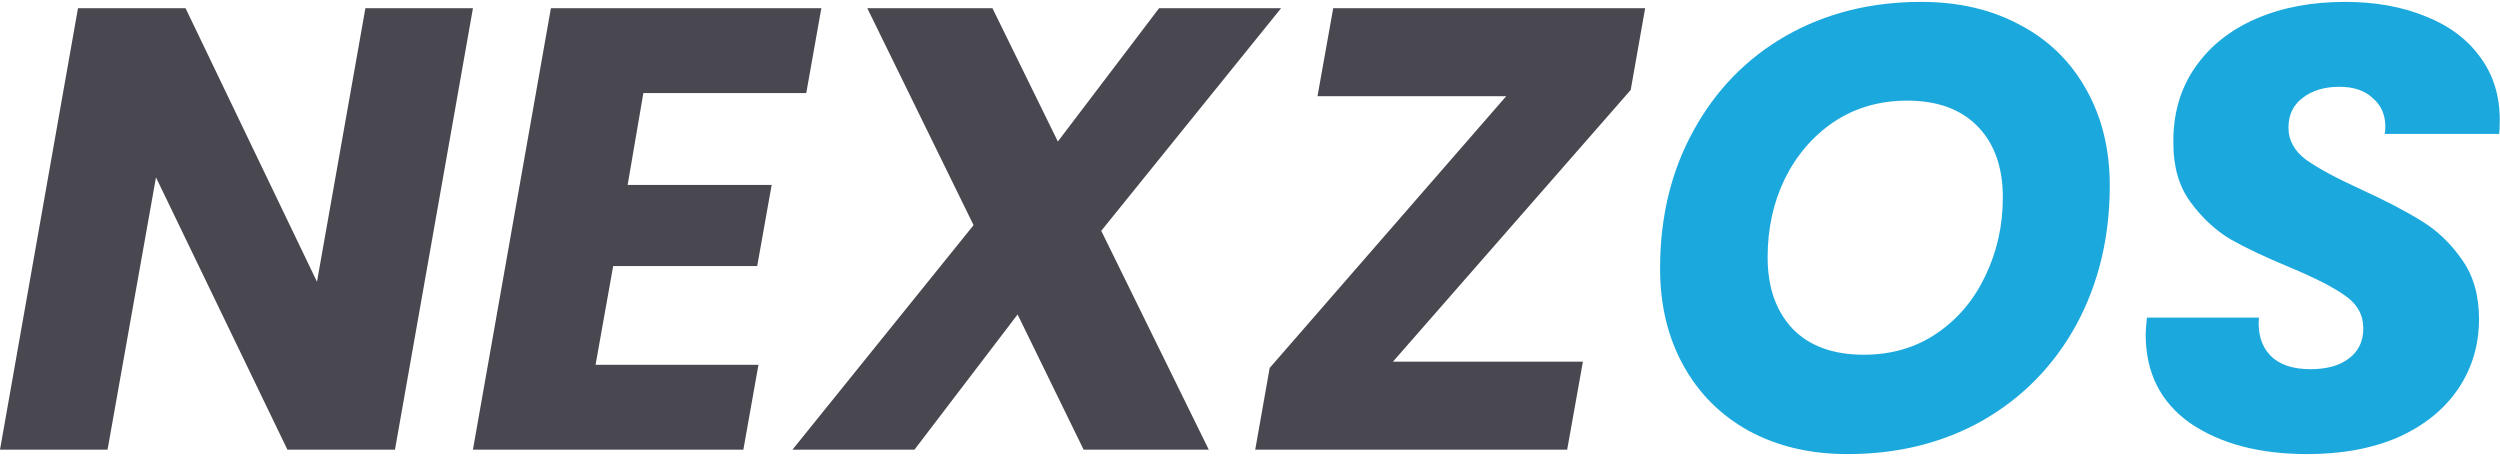
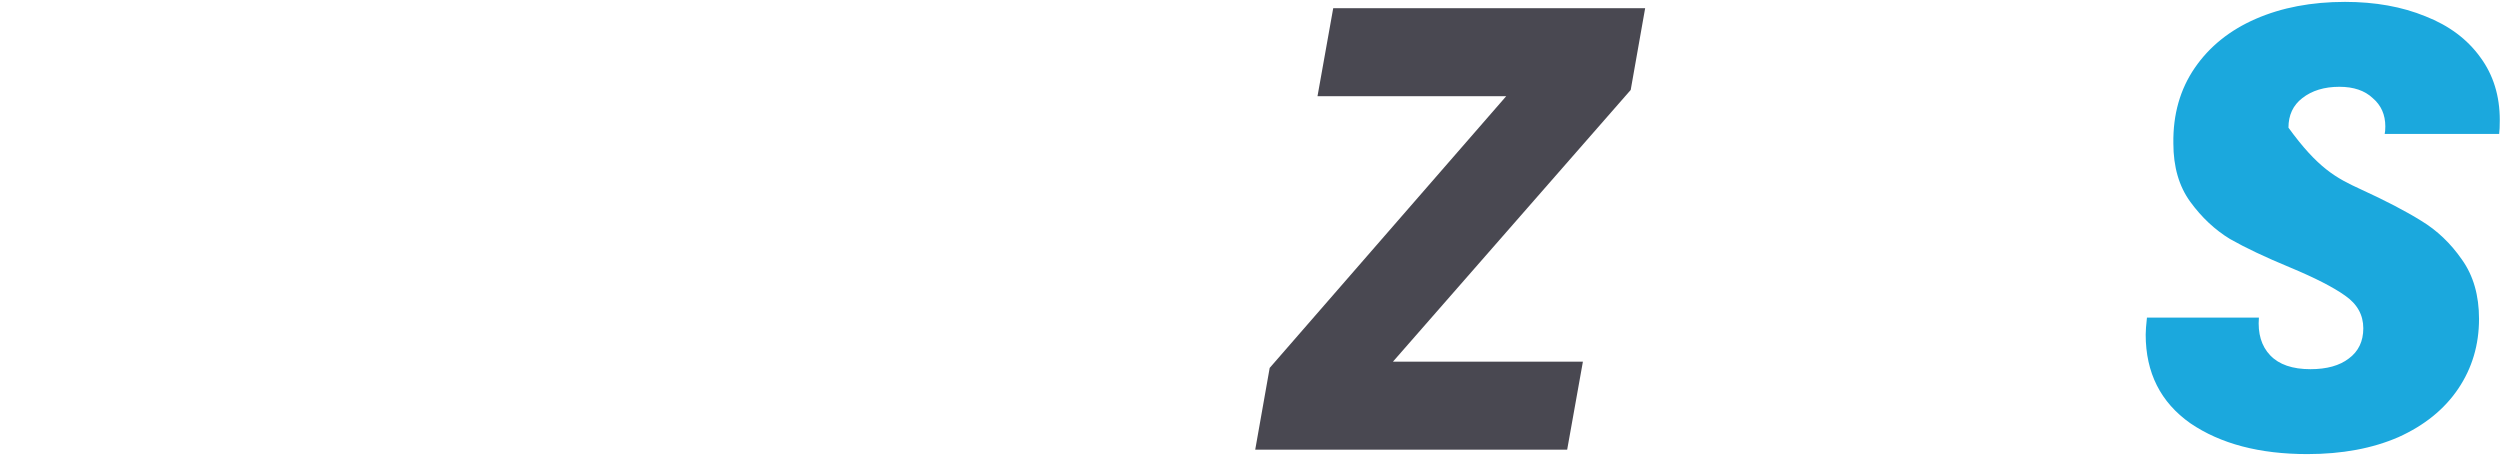
<svg xmlns="http://www.w3.org/2000/svg" width="159" height="29" viewBox="0 0 159 29" fill="none">
-   <path d="M25.12 28.6H18.28L9.92 11.28L6.84 28.6H0L4.96 0.52H11.8L20.16 17.92L23.24 0.52H30.08L25.12 28.6Z" fill="#494851" />
-   <path d="M40.918 5.92L39.918 11.76H49.078L48.158 16.92H38.998L37.878 23.2H48.238L47.278 28.6H30.078L35.038 0.52H52.238L51.278 5.92H40.918Z" fill="#494851" />
-   <path d="M70.039 14.68L76.879 28.6H68.919L64.719 20L58.159 28.6H50.399L61.919 14.32L55.159 0.52H63.119L67.279 9L73.719 0.52H81.479L70.039 14.68Z" fill="#494851" />
  <path d="M88.593 23H100.673L99.672 28.6H79.832L80.752 23.4L95.793 6.12H83.793L84.793 0.52H104.632L103.713 5.72L88.593 23Z" fill="#494851" />
-   <path d="M117.501 28.88C115.127 28.88 113.034 28.387 111.221 27.4C109.434 26.413 108.047 25.027 107.061 23.24C106.074 21.453 105.581 19.4 105.581 17.08C105.581 13.8 106.287 10.88 107.701 8.32C109.114 5.733 111.074 3.72 113.581 2.28C116.114 0.84 118.981 0.12 122.181 0.12C124.581 0.12 126.687 0.613 128.501 1.6C130.314 2.56 131.714 3.933 132.701 5.72C133.687 7.48 134.181 9.507 134.181 11.8C134.181 15.08 133.474 18.027 132.061 20.64C130.647 23.227 128.674 25.253 126.141 26.72C123.607 28.16 120.727 28.88 117.501 28.88ZM118.541 22.56C120.301 22.56 121.847 22.107 123.181 21.2C124.514 20.293 125.541 19.08 126.261 17.56C127.007 16.013 127.381 14.347 127.381 12.56C127.381 10.64 126.847 9.133 125.781 8.04C124.714 6.947 123.221 6.4 121.301 6.4C119.541 6.4 117.981 6.853 116.621 7.76C115.287 8.667 114.247 9.88 113.501 11.4C112.781 12.893 112.421 14.547 112.421 16.36C112.421 18.28 112.954 19.8 114.021 20.92C115.087 22.014 116.594 22.56 118.541 22.56Z" fill="#1BA8DD" />
-   <path d="M146.746 28.88C143.706 28.88 141.226 28.227 139.306 26.92C137.413 25.587 136.466 23.707 136.466 21.28C136.466 21.04 136.493 20.68 136.546 20.2H143.666C143.586 21.213 143.826 22.014 144.386 22.6C144.946 23.187 145.799 23.48 146.946 23.48C147.986 23.48 148.799 23.253 149.386 22.8C149.999 22.347 150.306 21.707 150.306 20.88C150.306 20.027 149.919 19.334 149.146 18.8C148.399 18.267 147.226 17.667 145.626 17C144.079 16.36 142.813 15.76 141.826 15.2C140.866 14.614 140.026 13.827 139.306 12.84C138.586 11.853 138.226 10.614 138.226 9.12C138.199 7.28 138.653 5.68 139.586 4.32C140.519 2.96 141.813 1.92 143.466 1.2C145.119 0.48 147.013 0.12 149.146 0.12C151.066 0.12 152.773 0.427 154.266 1.04C155.759 1.627 156.919 2.493 157.746 3.64C158.573 4.76 158.986 6.093 158.986 7.64C158.986 8.04 158.973 8.333 158.946 8.52H151.666C151.693 8.413 151.706 8.253 151.706 8.04C151.706 7.293 151.439 6.693 150.906 6.24C150.399 5.76 149.693 5.52 148.786 5.52C147.826 5.52 147.039 5.76 146.426 6.24C145.839 6.693 145.546 7.32 145.546 8.12C145.546 8.92 145.919 9.6 146.666 10.16C147.413 10.693 148.573 11.32 150.146 12.04C151.719 12.76 152.999 13.427 153.986 14.04C154.999 14.653 155.866 15.48 156.586 16.52C157.306 17.534 157.666 18.787 157.666 20.28C157.666 21.933 157.226 23.413 156.346 24.72C155.466 26.027 154.199 27.053 152.546 27.8C150.893 28.52 148.959 28.88 146.746 28.88Z" fill="#1BA8DD" />
+   <path d="M146.746 28.88C143.706 28.88 141.226 28.227 139.306 26.92C137.413 25.587 136.466 23.707 136.466 21.28C136.466 21.04 136.493 20.68 136.546 20.2H143.666C143.586 21.213 143.826 22.014 144.386 22.6C144.946 23.187 145.799 23.48 146.946 23.48C147.986 23.48 148.799 23.253 149.386 22.8C149.999 22.347 150.306 21.707 150.306 20.88C150.306 20.027 149.919 19.334 149.146 18.8C148.399 18.267 147.226 17.667 145.626 17C144.079 16.36 142.813 15.76 141.826 15.2C140.866 14.614 140.026 13.827 139.306 12.84C138.586 11.853 138.226 10.614 138.226 9.12C138.199 7.28 138.653 5.68 139.586 4.32C140.519 2.96 141.813 1.92 143.466 1.2C145.119 0.48 147.013 0.12 149.146 0.12C151.066 0.12 152.773 0.427 154.266 1.04C155.759 1.627 156.919 2.493 157.746 3.64C158.573 4.76 158.986 6.093 158.986 7.64C158.986 8.04 158.973 8.333 158.946 8.52H151.666C151.693 8.413 151.706 8.253 151.706 8.04C151.706 7.293 151.439 6.693 150.906 6.24C150.399 5.76 149.693 5.52 148.786 5.52C147.826 5.52 147.039 5.76 146.426 6.24C145.839 6.693 145.546 7.32 145.546 8.12C147.413 10.693 148.573 11.32 150.146 12.04C151.719 12.76 152.999 13.427 153.986 14.04C154.999 14.653 155.866 15.48 156.586 16.52C157.306 17.534 157.666 18.787 157.666 20.28C157.666 21.933 157.226 23.413 156.346 24.72C155.466 26.027 154.199 27.053 152.546 27.8C150.893 28.52 148.959 28.88 146.746 28.88Z" fill="#1BA8DD" />
</svg>